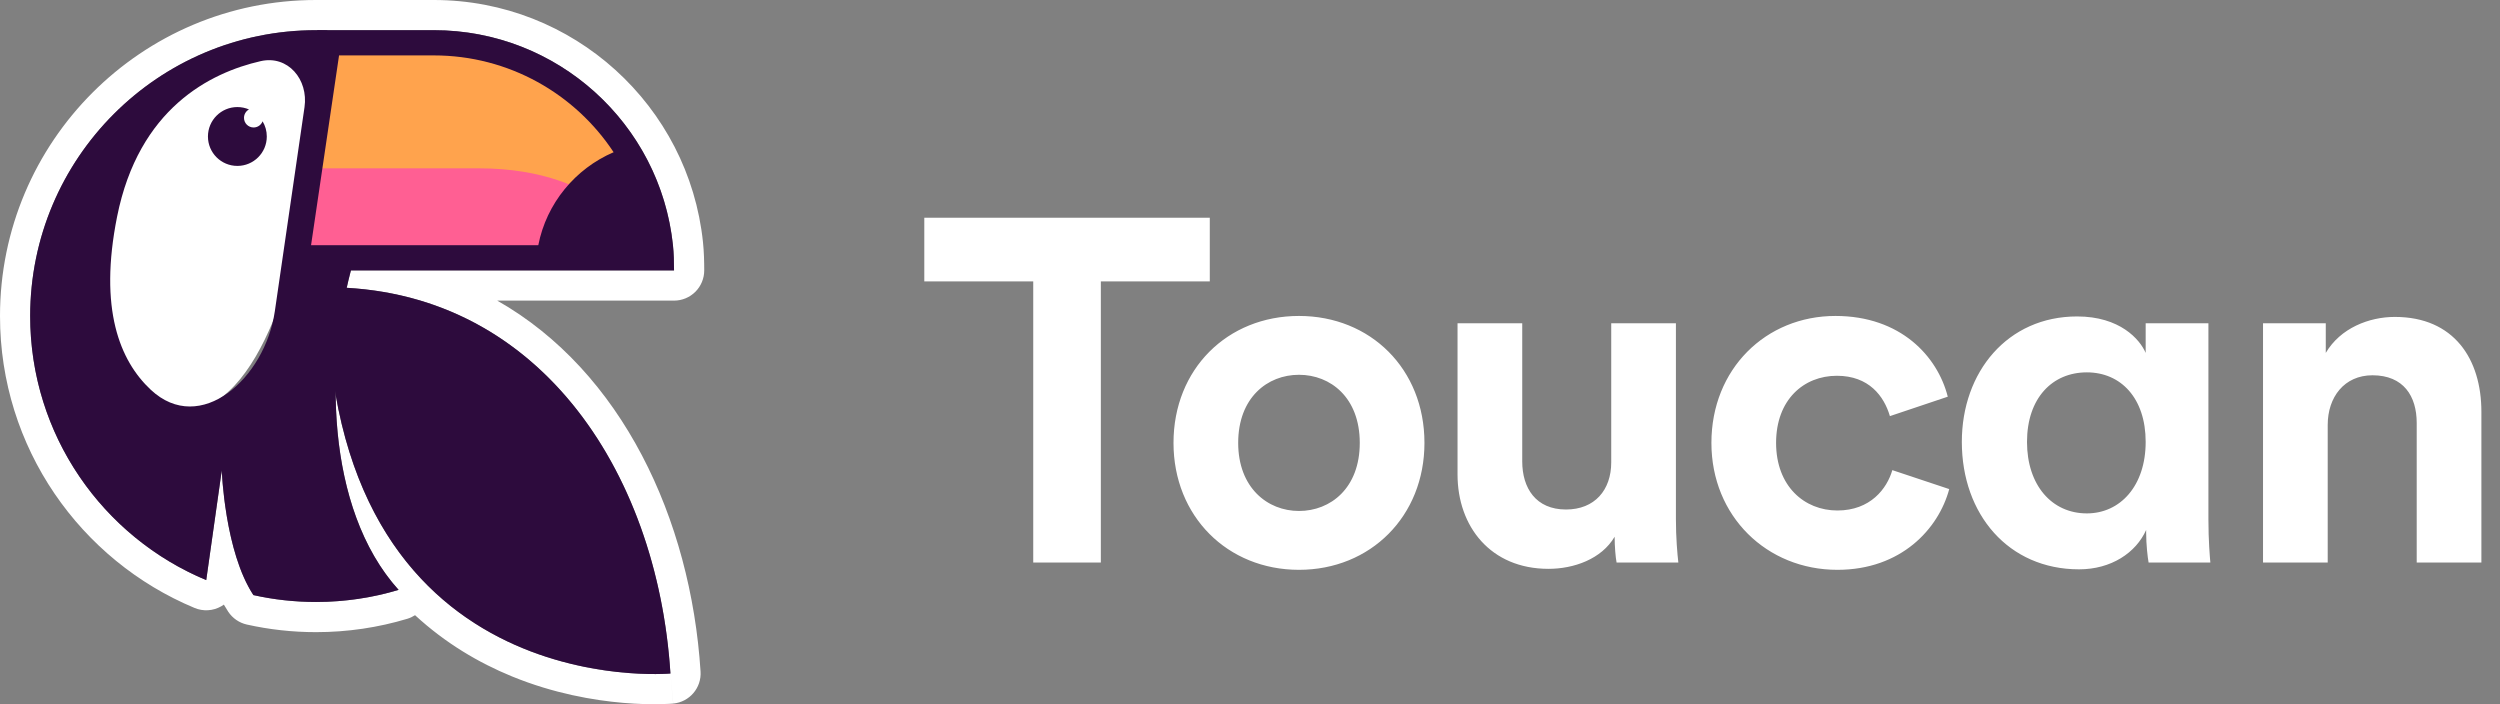
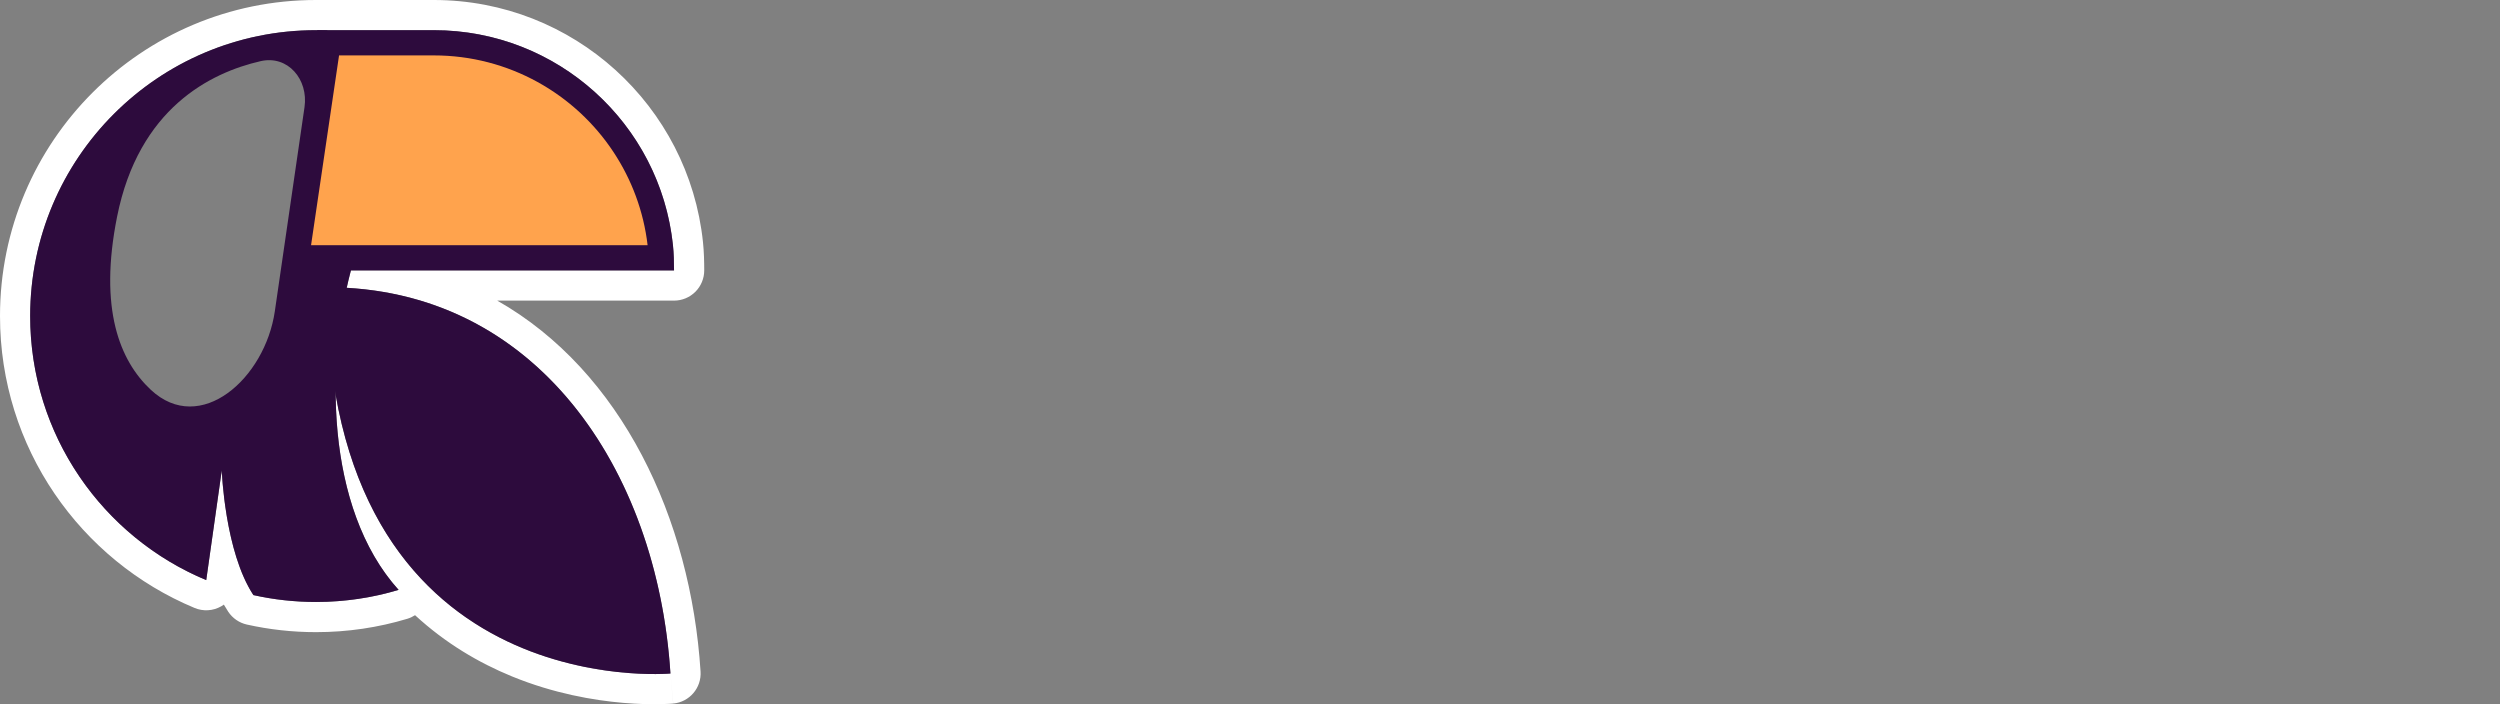
<svg xmlns="http://www.w3.org/2000/svg" width="284" height="80" viewBox="0 0 142 40" fill="none">
  <rect x="0" y="0" width="142" height="40" fill="#808080" stroke="none" />
  <path fillRule="evenodd" clipRule="evenodd" d="M39.498 16.573C39.176 16.894 38.74 17.075 38.286 17.075L28.244 17.075C35.312 21.092 39.237 29.462 39.792 38.145C39.851 39.072 39.162 39.877 38.238 39.962L38.081 38.255C38.044 37.682 37.993 37.113 37.926 36.547C36.862 27.488 31.983 19.508 23.885 17.075C23.091 16.836 22.266 16.651 21.41 16.523C20.927 16.451 20.434 16.397 19.932 16.362C19.852 16.357 19.773 16.352 19.693 16.347C19.767 16.012 19.846 15.682 19.932 15.36L38.286 15.36C38.286 14.876 38.273 14.398 38.224 13.928C38.215 13.833 38.204 13.74 38.192 13.646C37.348 6.919 31.596 1.714 24.64 1.714H18.021L18.021 1.714C17.999 1.714 17.976 1.714 17.953 1.714C8.985 1.714 1.714 8.985 1.714 17.953C1.714 24.07 5.097 29.398 10.094 32.167C10.617 32.456 11.158 32.718 11.714 32.95L12.596 26.721C12.596 26.721 12.703 29.645 13.568 32.081C13.79 32.706 14.062 33.298 14.394 33.801C15.54 34.057 16.73 34.192 17.953 34.192C18.916 34.192 19.86 34.108 20.777 33.947C21.284 33.858 21.784 33.746 22.274 33.611C22.397 33.577 22.519 33.542 22.641 33.505C22.23 33.05 21.859 32.558 21.525 32.035C19.817 29.357 19.101 25.876 19.065 22.431C19.87 27.003 21.579 30.264 23.657 32.587C23.882 32.838 24.111 33.078 24.344 33.308C28.454 37.366 33.701 38.151 36.364 38.268C37.043 38.298 37.554 38.284 37.835 38.27C37.995 38.263 38.081 38.255 38.081 38.255C38.238 39.962 38.237 39.962 38.236 39.962L38.234 39.962L38.228 39.963C38.223 39.963 38.218 39.964 38.212 39.964C38.199 39.965 38.182 39.967 38.162 39.968C38.121 39.971 38.066 39.975 37.996 39.979C37.856 39.986 37.66 39.995 37.413 39.998C36.921 40.005 36.228 39.994 35.391 39.922C33.723 39.779 31.452 39.394 29.063 38.413C27.208 37.652 25.308 36.541 23.575 34.943C23.44 35.03 23.293 35.099 23.135 35.147C21.492 35.641 19.752 35.906 17.953 35.906C16.604 35.906 15.287 35.757 14.02 35.474C13.587 35.377 13.209 35.116 12.964 34.746C12.877 34.615 12.794 34.48 12.715 34.342C12.666 34.377 12.615 34.41 12.562 34.44C12.101 34.702 11.545 34.737 11.055 34.533C4.567 31.83 0 25.427 0 17.953C0 8.038 8.038 0 17.953 0C17.971 0 17.988 2.4741e-05 18.005 7.43321e-05C18.011 2.485e-05 18.016 0 18.021 0H24.64C32.577 0 39.123 6.021 39.929 13.75C39.987 14.306 40 14.852 40 15.36C40 15.815 39.819 16.251 39.498 16.573ZM19.065 22.424L19.064 22.425C19.065 22.427 19.065 22.429 19.065 22.431C19.065 22.429 19.065 22.427 19.065 22.426C19.065 22.425 19.065 22.425 19.065 22.425C19.065 22.424 19.065 22.424 19.065 22.424Z" fill="white" />
  <path d="M16.861 14.951H24.805L37.672 14.951C37.672 7.867 31.911 2.124 24.805 2.124H18.759L16.861 14.951Z" fill="#FFA34D" />
-   <path d="M17.34 9.561C17.34 9.561 22.629 9.561 27.199 9.561C34.534 9.561 36.649 14.064 36.649 14.064H17.34V9.561Z" fill="#FF5F93" />
-   <path d="M5.433 13.859C5.433 8.681 9.519 3.246 14.686 2.905C15.459 2.854 16.168 2.964 16.725 3.283C17.605 3.789 17.953 7.65 17.55 10.652L17.393 11.499C16.336 17.22 13.767 25.314 8.418 23.025C5.705 21.864 5.433 17.134 5.433 13.859Z" fill="white" />
-   <path d="M13.482 9.424C14.406 9.424 15.154 8.676 15.154 7.753C15.154 7.437 15.067 7.142 14.915 6.89C14.836 7.095 14.637 7.241 14.405 7.241C14.103 7.241 13.859 6.997 13.859 6.695C13.859 6.489 13.973 6.309 14.142 6.216C13.94 6.129 13.717 6.081 13.482 6.081C12.559 6.081 11.811 6.83 11.811 7.753C11.811 8.676 12.559 9.424 13.482 9.424Z" fill="#2D0B3D" />
  <path fillRule="evenodd" clipRule="evenodd" d="M16.895 14.815L18.594 1.727C18.381 1.719 18.168 1.714 17.953 1.714C8.984 1.714 1.714 8.985 1.714 17.953C1.714 24.711 5.842 30.505 11.714 32.95L12.596 26.721C12.596 26.721 12.764 31.335 14.394 33.801C15.539 34.057 16.73 34.192 17.953 34.192C19.582 34.192 21.156 33.952 22.64 33.505C18.472 28.891 18.424 20.501 20.083 14.815H16.895ZM14.806 3.473C16.352 3.119 17.525 4.517 17.296 6.087L15.61 17.682C15.055 21.494 11.38 24.77 8.566 22.14C6.803 20.492 5.603 17.551 6.65 12.309C7.881 6.146 11.96 4.125 14.806 3.473Z" fill="#2D0B3D" />
  <path fillRule="evenodd" clipRule="evenodd" d="M17.668 13.928L30.575 13.928H36.784C36.558 11.993 35.875 10.196 34.853 8.646C32.669 5.333 28.904 3.147 24.639 3.147L19.258 3.147L17.668 13.928ZM16.008 15.36L18.021 1.714L24.639 1.714C31.692 1.714 37.508 7.065 38.224 13.928C38.273 14.399 38.285 14.877 38.285 15.36L16.008 15.36Z" fill="#2D0B3D" />
-   <path d="M37.091 14.951C35.934 14.79 30.271 15.49 30.575 13.928C31.04 11.546 32.678 9.58 34.853 8.646C37.042 7.706 37.73 15.04 37.091 14.951Z" fill="#2D0B3D" />
  <path d="M38.081 38.255C38.081 38.255 18.567 40.05 18.567 16.316C30.433 16.316 37.339 26.645 38.081 38.255Z" fill="#2D0B3D" />
-   <path d="M68.716 15.985V12.366H52.5V15.985H58.688V31.951H62.528V15.985H68.716ZM73.782 29.023C71.987 29.023 70.329 27.697 70.329 25.156C70.329 22.587 71.987 21.288 73.782 21.288C75.578 21.288 77.235 22.587 77.235 25.156C77.235 27.725 75.578 29.023 73.782 29.023ZM73.782 17.946C69.721 17.946 66.655 20.957 66.655 25.156C66.655 29.327 69.721 32.366 73.782 32.366C77.843 32.366 80.909 29.327 80.909 25.156C80.909 20.957 77.843 17.946 73.782 17.946ZM91.822 31.951H95.33C95.275 31.482 95.192 30.543 95.192 29.493V18.36H91.518V26.261C91.518 27.835 90.579 28.94 88.949 28.94C87.236 28.94 86.463 27.725 86.463 26.206V18.36H82.788V26.951C82.788 29.907 84.667 32.31 87.954 32.31C89.391 32.31 90.965 31.758 91.711 30.487C91.711 31.04 91.766 31.675 91.822 31.951ZM104.335 21.344C106.158 21.344 107.015 22.504 107.346 23.636L110.633 22.532C110.053 20.239 107.954 17.946 104.252 17.946C100.302 17.946 97.208 20.957 97.208 25.156C97.208 29.327 100.357 32.366 104.363 32.366C107.981 32.366 110.109 30.045 110.716 27.78L107.484 26.703C107.18 27.753 106.241 28.996 104.363 28.996C102.484 28.996 100.882 27.614 100.882 25.156C100.882 22.697 102.457 21.344 104.335 21.344ZM115.134 25.101C115.134 22.614 116.57 21.15 118.532 21.15C120.465 21.15 121.874 22.614 121.874 25.101C121.874 27.587 120.438 29.161 118.532 29.161C116.543 29.161 115.134 27.559 115.134 25.101ZM121.902 30.266C121.902 30.929 121.985 31.648 122.04 31.951H125.548C125.521 31.648 125.438 30.708 125.438 29.493V18.36H121.874V20.045C121.543 19.272 120.41 17.974 117.979 17.974C114.029 17.974 111.432 21.123 111.432 25.101C111.432 29.217 114.084 32.338 118.09 32.338C119.913 32.338 121.322 31.399 121.902 30.101V30.266ZM132.214 24.134C132.214 22.559 133.153 21.316 134.756 21.316C136.523 21.316 137.269 22.504 137.269 24.023V31.951H140.943V23.388C140.943 20.404 139.396 18.001 136.026 18.001C134.562 18.001 132.932 18.636 132.104 20.045V18.36H128.54V31.951H132.214V24.134Z" fill="#fff" />
</svg>